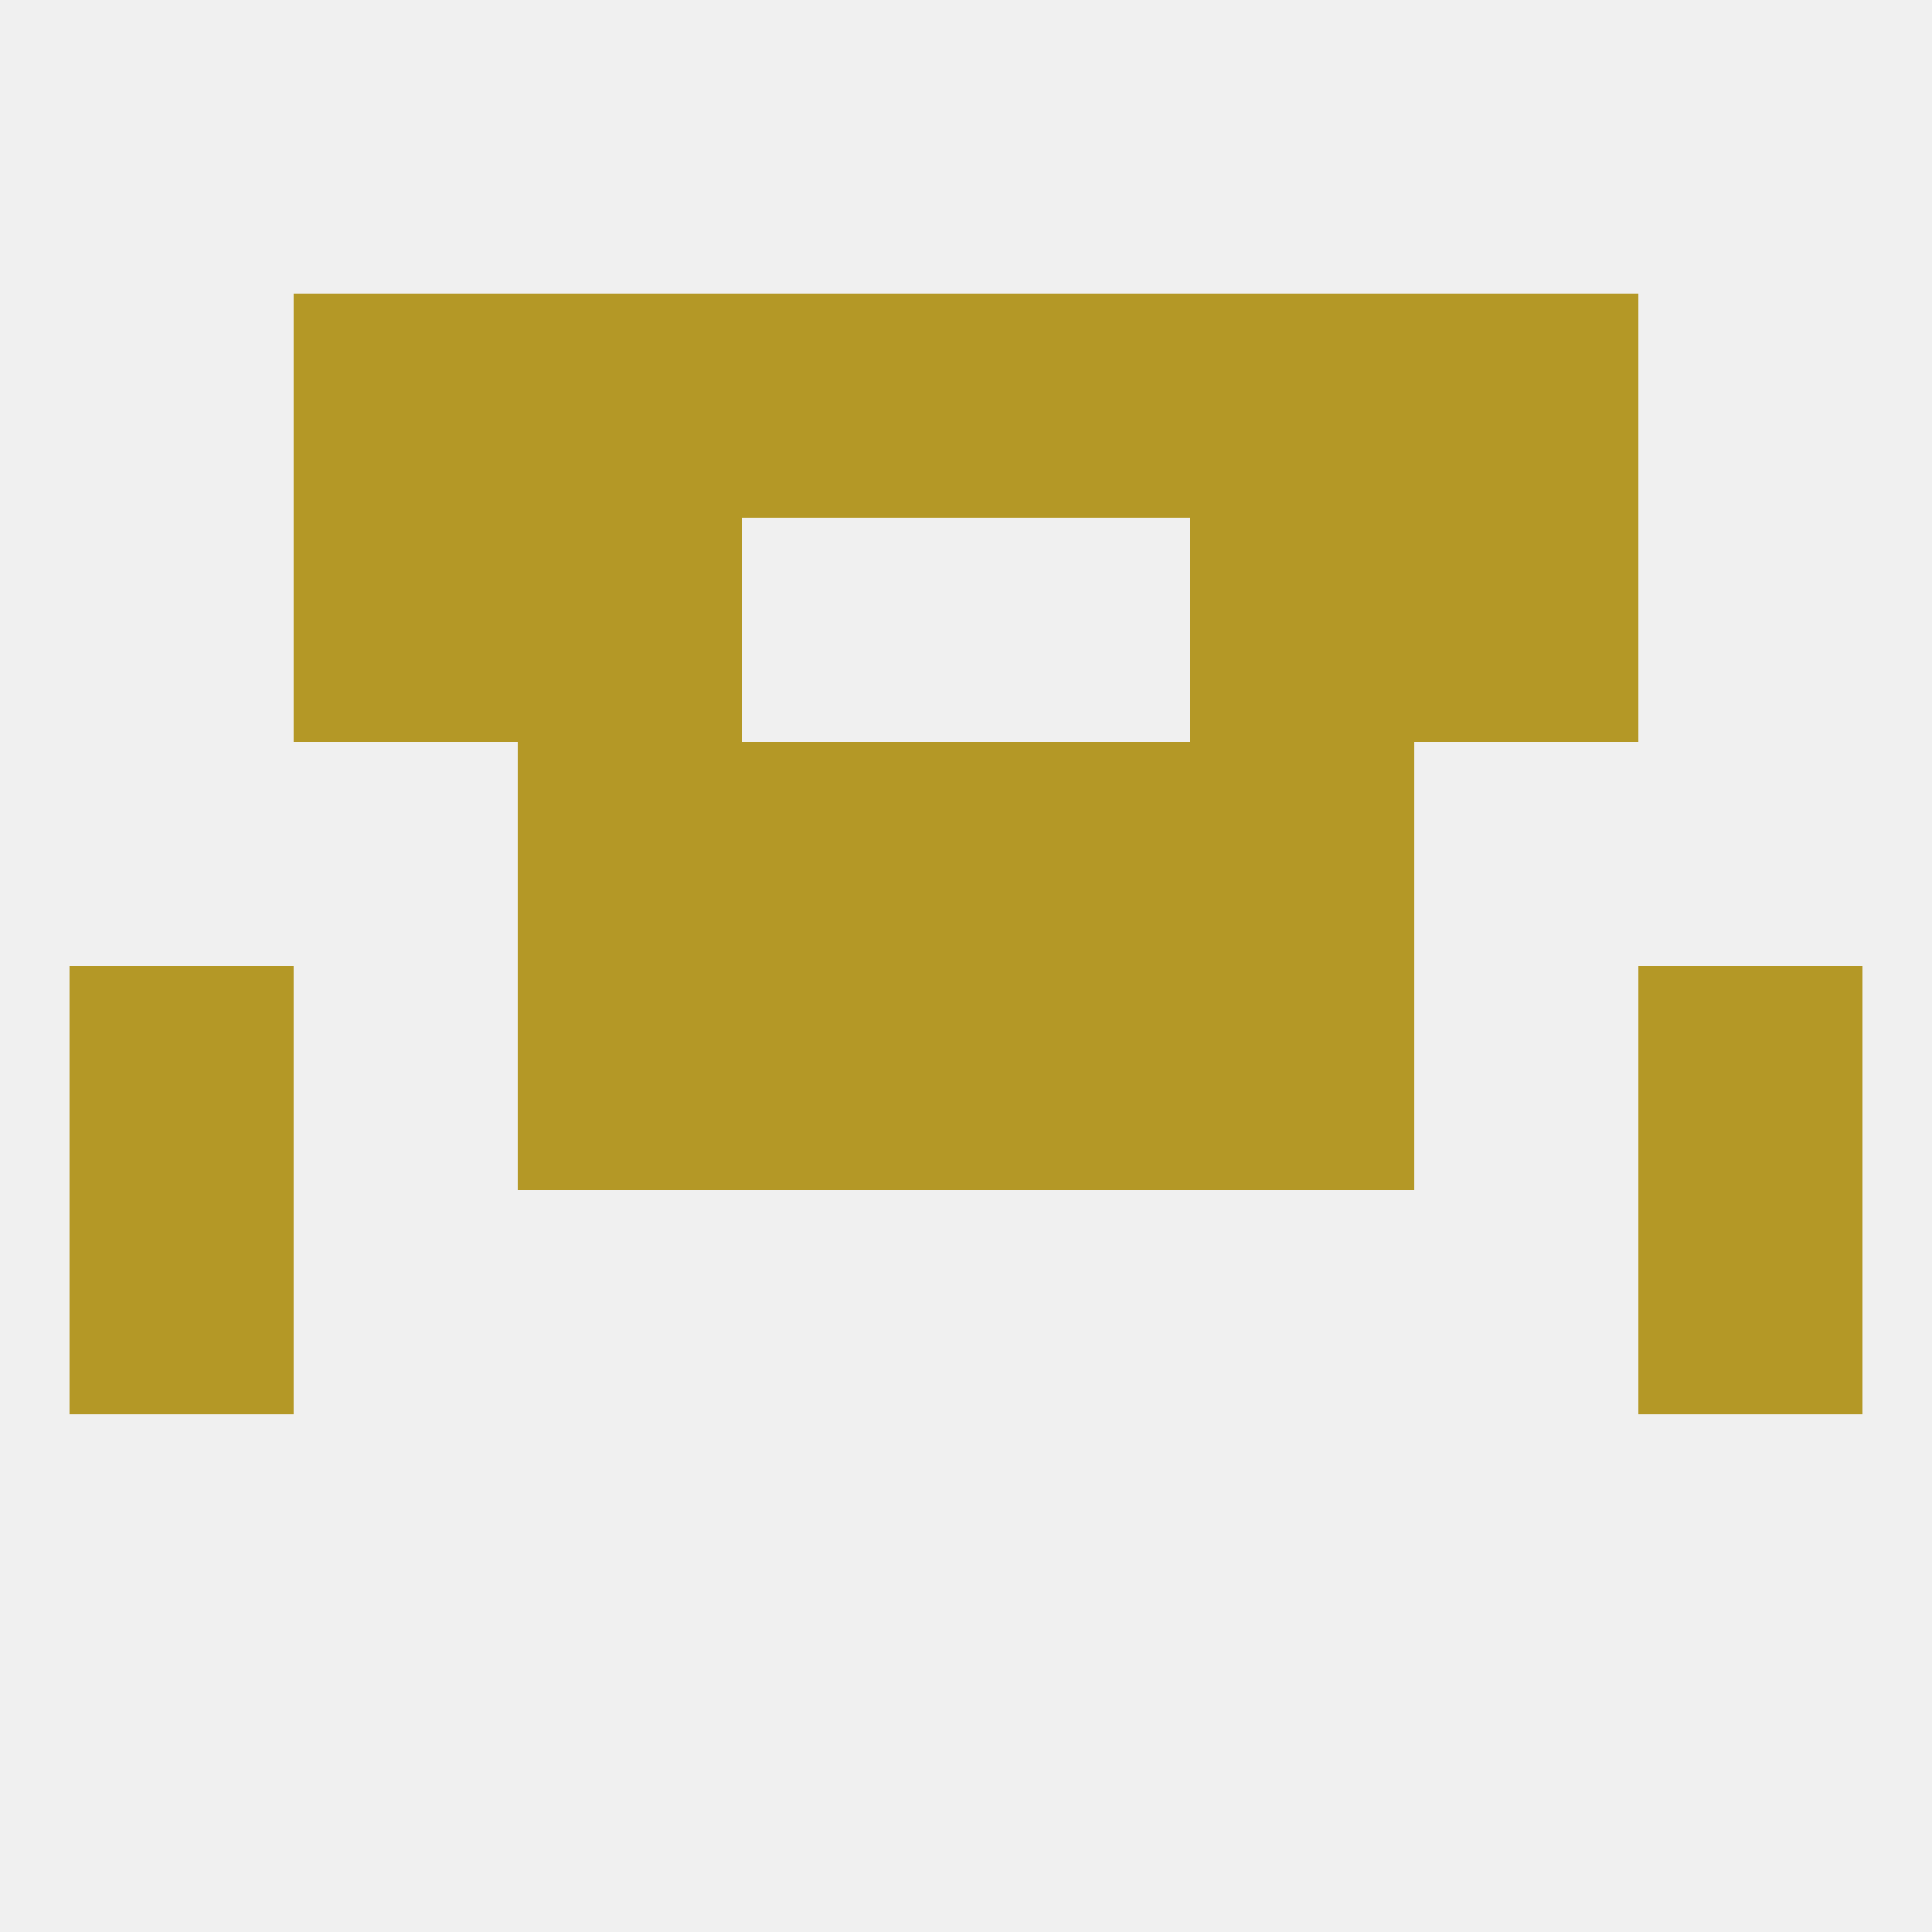
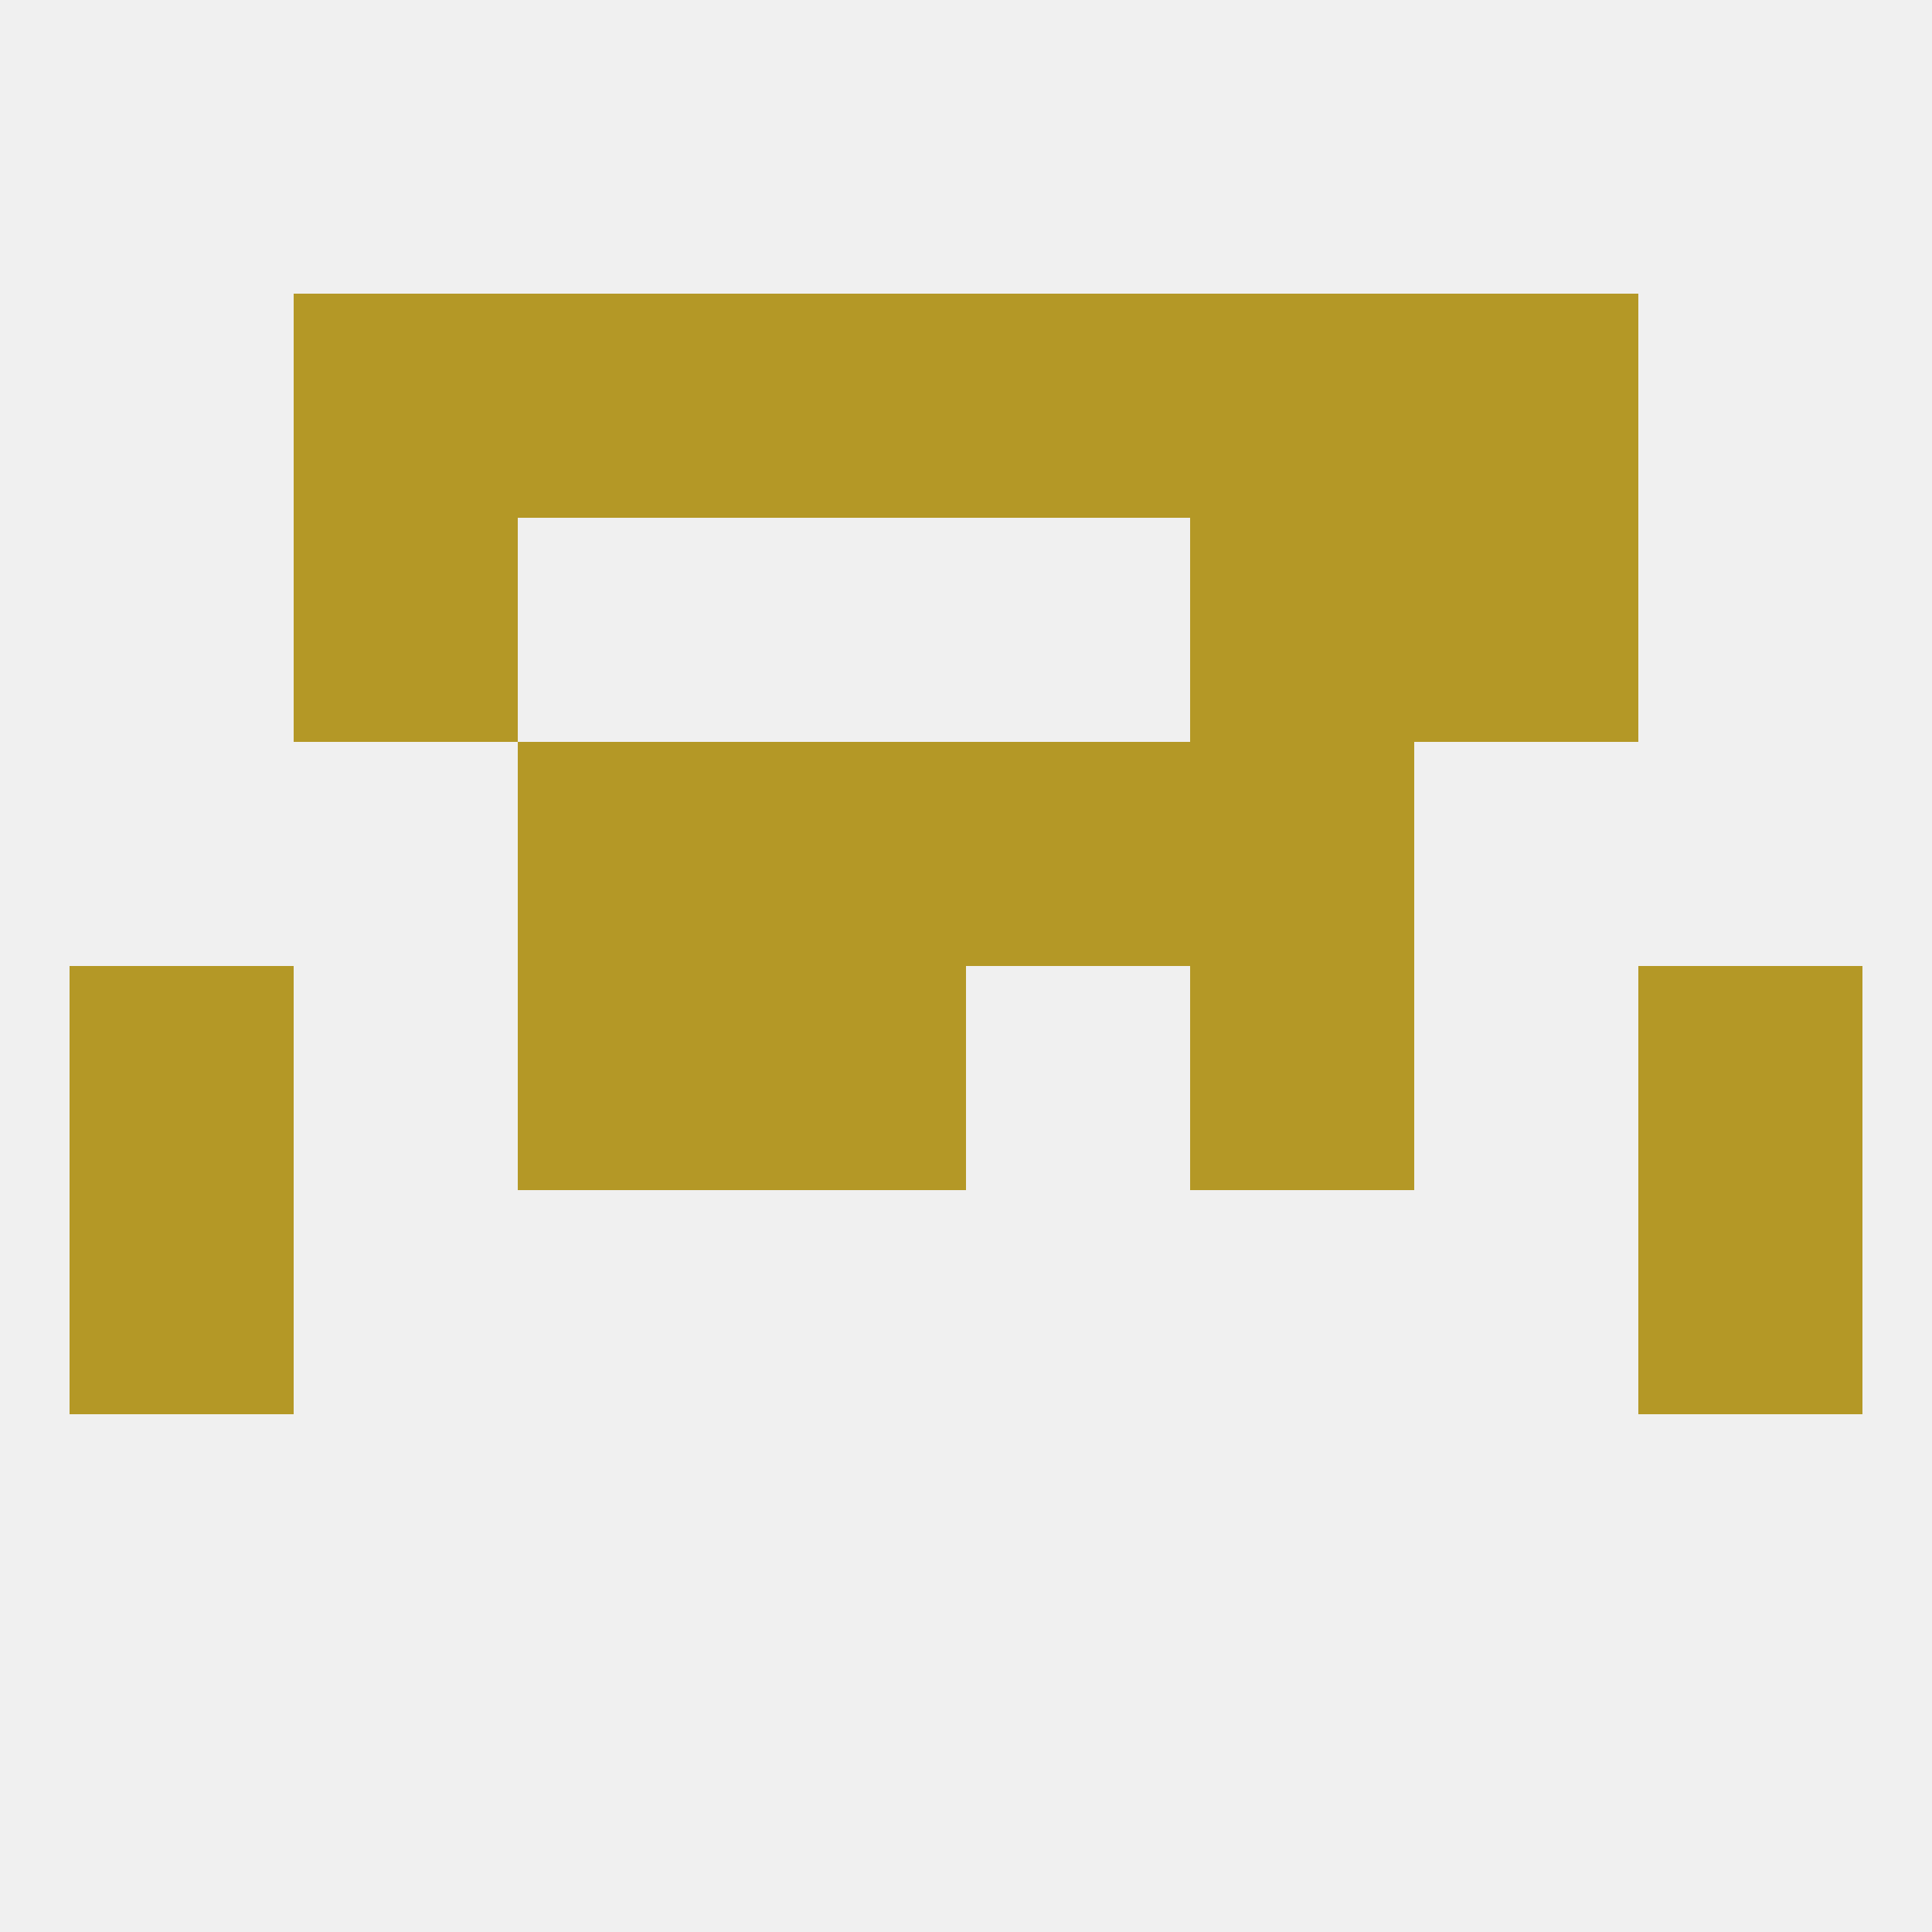
<svg xmlns="http://www.w3.org/2000/svg" version="1.1" baseprofile="full" width="250" height="250" viewBox="0 0 250 250">
  <rect width="100%" height="100%" fill="rgba(240,240,240,255)" />
  <rect x="212" y="125" width="29" height="29" fill="rgba(180,152,38,255)" />
  <rect x="96" y="125" width="29" height="29" fill="rgba(180,152,38,255)" />
-   <rect x="125" y="125" width="29" height="29" fill="rgba(180,152,38,255)" />
  <rect x="67" y="125" width="29" height="29" fill="rgba(180,152,38,255)" />
  <rect x="154" y="125" width="29" height="29" fill="rgba(180,152,38,255)" />
  <rect x="9" y="125" width="29" height="29" fill="rgba(180,152,38,255)" />
  <rect x="154" y="96" width="29" height="29" fill="rgba(180,152,38,255)" />
  <rect x="96" y="96" width="29" height="29" fill="rgba(180,152,38,255)" />
  <rect x="125" y="96" width="29" height="29" fill="rgba(180,152,38,255)" />
  <rect x="67" y="96" width="29" height="29" fill="rgba(180,152,38,255)" />
  <rect x="9" y="154" width="29" height="29" fill="rgba(180,152,38,255)" />
  <rect x="212" y="154" width="29" height="29" fill="rgba(180,152,38,255)" />
  <rect x="183" y="67" width="29" height="29" fill="rgba(180,152,38,255)" />
-   <rect x="67" y="67" width="29" height="29" fill="rgba(180,152,38,255)" />
  <rect x="154" y="67" width="29" height="29" fill="rgba(180,152,38,255)" />
  <rect x="38" y="67" width="29" height="29" fill="rgba(180,152,38,255)" />
  <rect x="67" y="38" width="29" height="29" fill="rgba(180,152,38,255)" />
  <rect x="154" y="38" width="29" height="29" fill="rgba(180,152,38,255)" />
  <rect x="96" y="38" width="29" height="29" fill="rgba(180,152,38,255)" />
  <rect x="125" y="38" width="29" height="29" fill="rgba(180,152,38,255)" />
  <rect x="38" y="38" width="29" height="29" fill="rgba(180,152,38,255)" />
  <rect x="183" y="38" width="29" height="29" fill="rgba(180,152,38,255)" />
</svg>